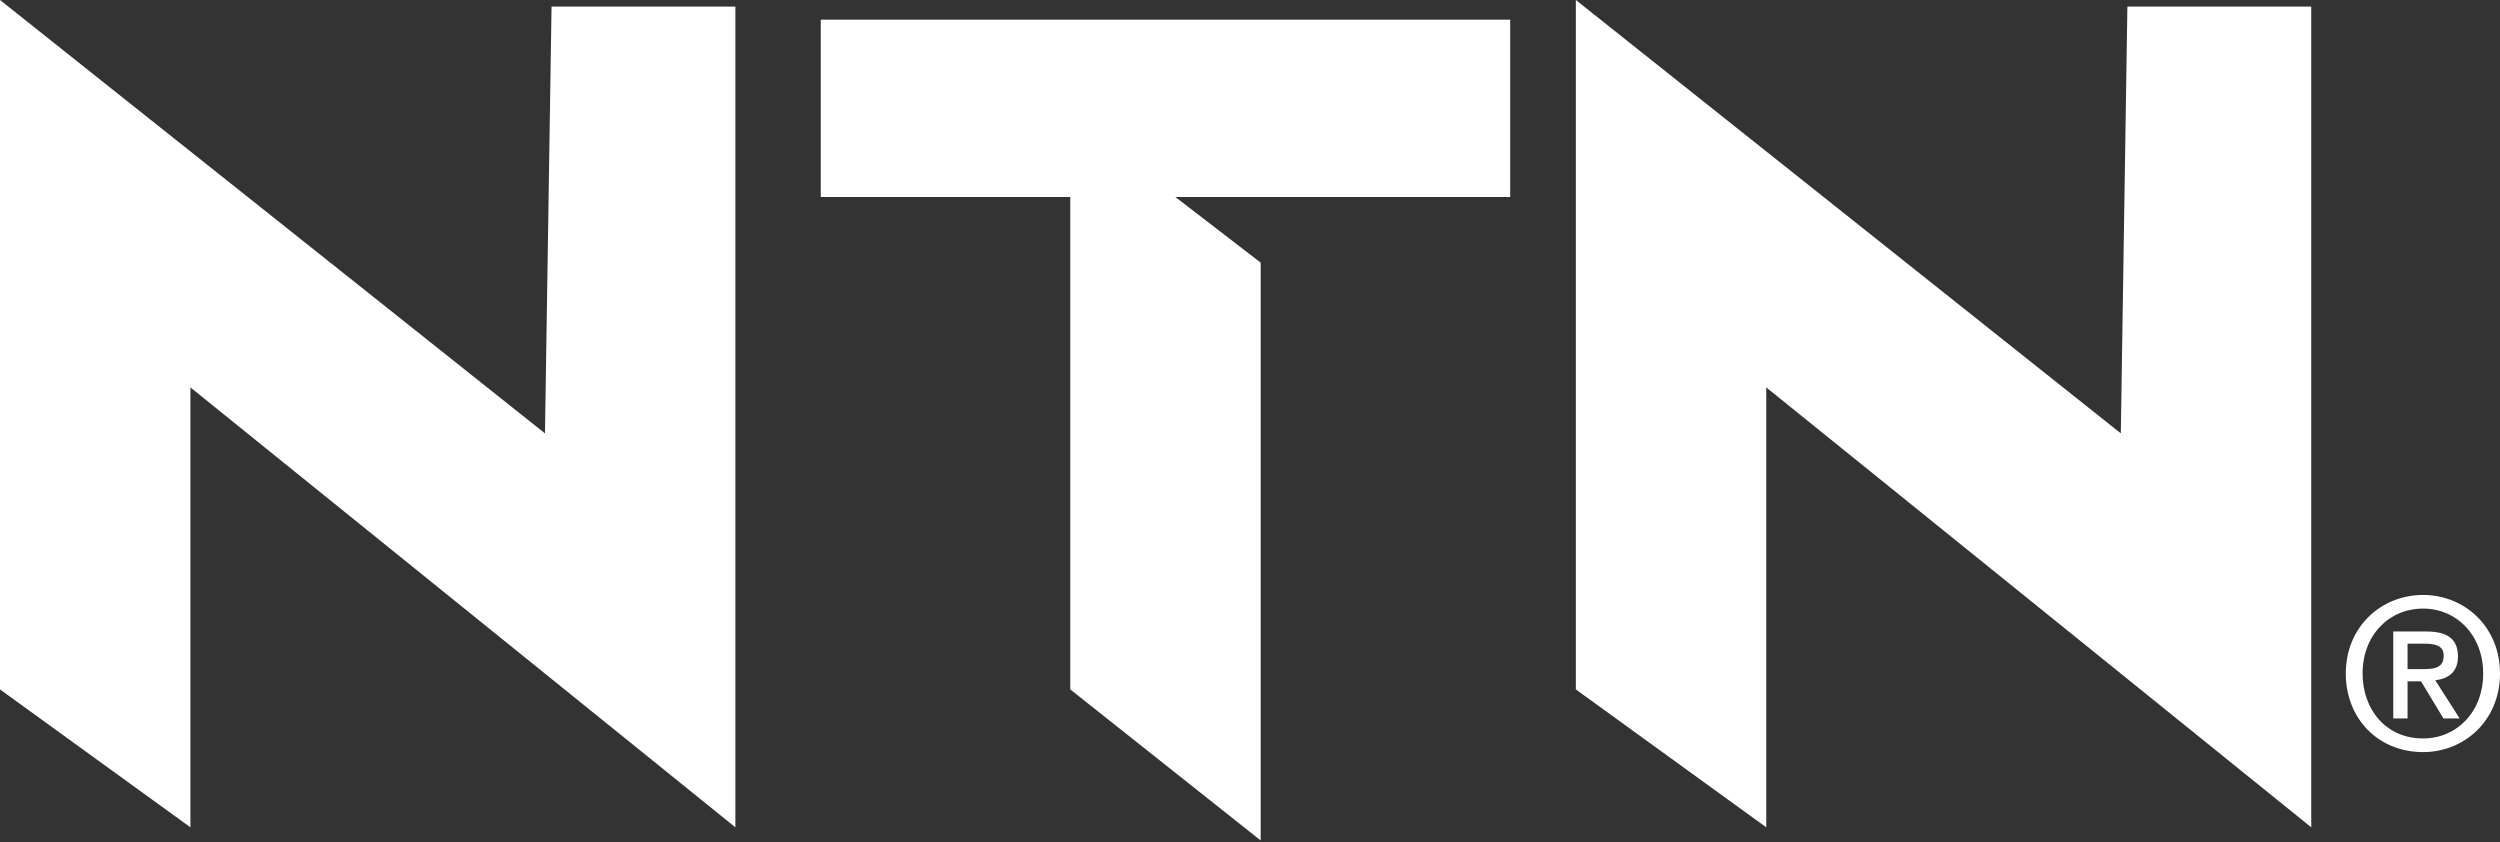
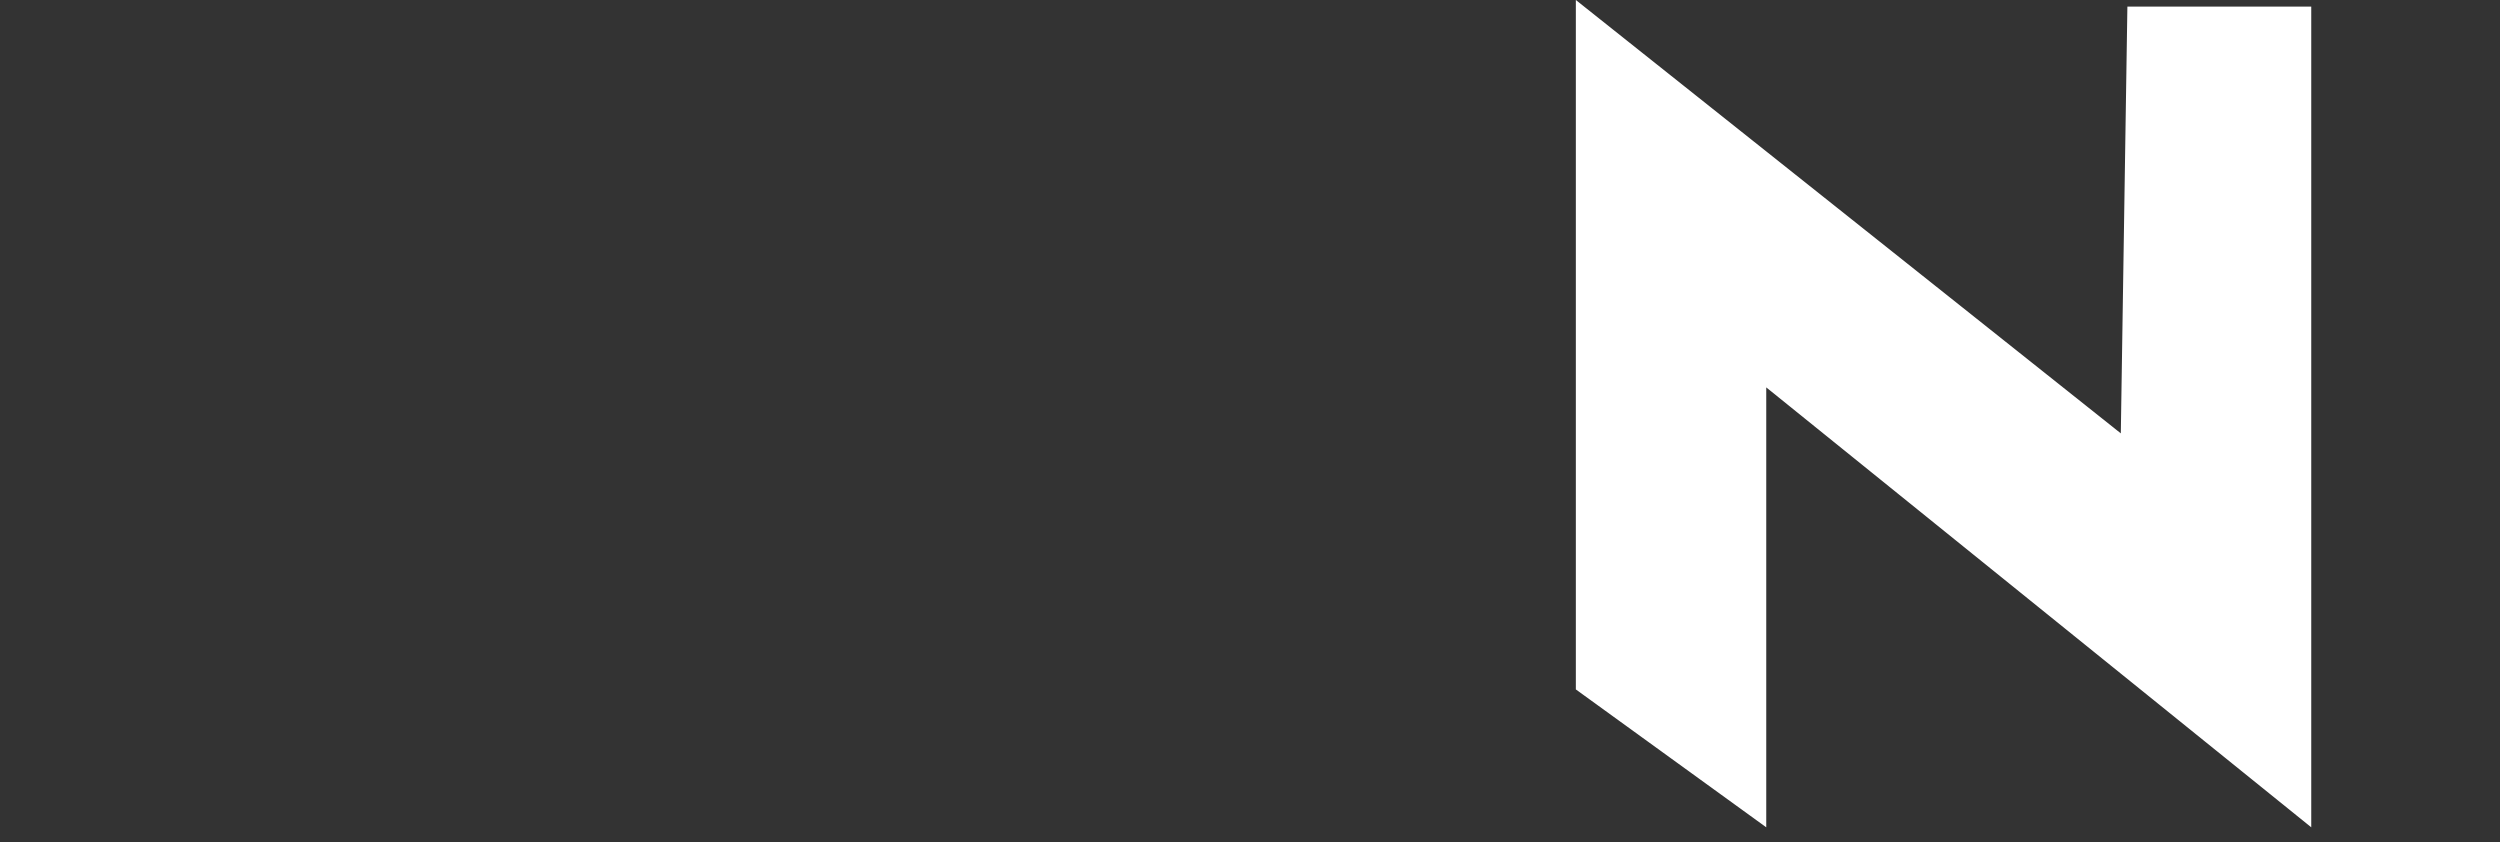
<svg xmlns="http://www.w3.org/2000/svg" width="92" height="31" viewBox="0 0 92 31" fill="none">
  <rect x="0" y="0" width="92" height="31" fill="#333333" stroke="none" />
-   <path d="M30.204 7.249V0.725H55.575V7.249H43.252L46.393 9.665V30.929L39.386 25.371V7.249H30.204Z" fill="white" />
-   <path d="M-0 0V25.371L7.007 30.445V14.256L27.062 30.445V0.242H20.297L20.055 15.948L-0 0Z" fill="white" />
  <path d="M57.991 0V25.371L64.998 30.445V14.256L85.054 30.445V0.242H78.288L78.046 15.948L57.991 0Z" fill="white" />
-   <path d="M91.381 24.786C91.381 23.378 90.407 22.396 89.17 22.396C87.91 22.396 86.943 23.378 86.943 24.786C86.943 26.1 87.794 27.175 89.17 27.175C90.407 27.175 91.381 26.201 91.381 24.786ZM92 24.786C92 26.518 90.685 27.677 89.17 27.677C87.507 27.677 86.325 26.433 86.325 24.786C86.325 23.054 87.639 21.894 89.17 21.894C90.685 21.894 92 23.054 92 24.786ZM88.598 24.623H89.185C89.58 24.623 89.928 24.584 89.928 24.121C89.928 23.726 89.541 23.688 89.232 23.688H88.598V24.623ZM88.598 25.072V26.44H88.072V23.239H89.286C90.059 23.239 90.453 23.51 90.453 24.159C90.453 24.739 90.09 24.979 89.618 25.033L90.515 26.44H89.92L89.093 25.072H88.598Z" fill="white" />
</svg>